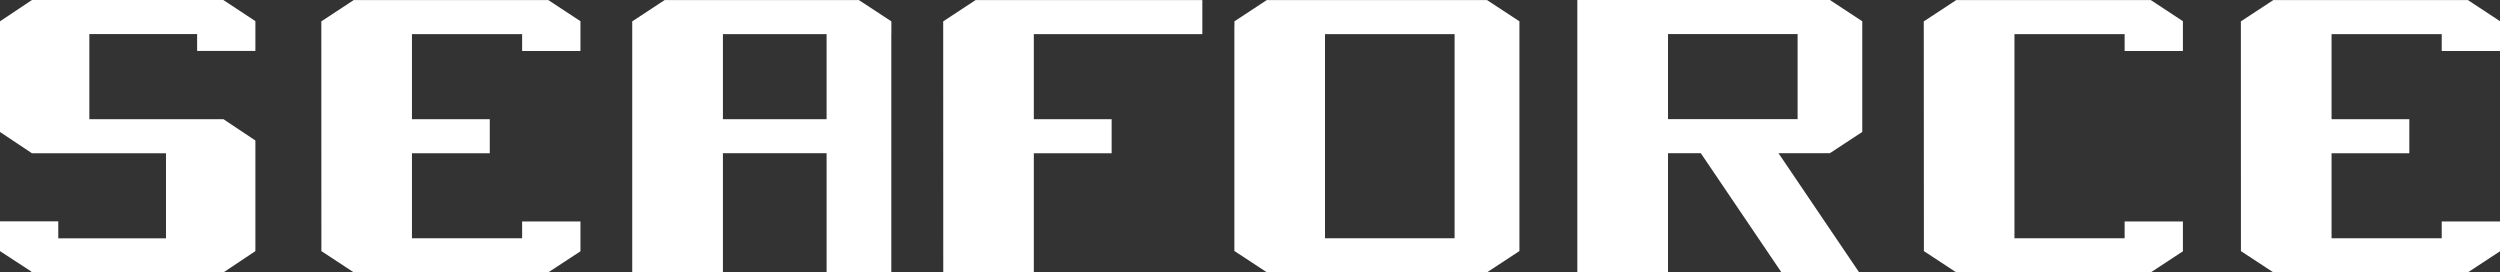
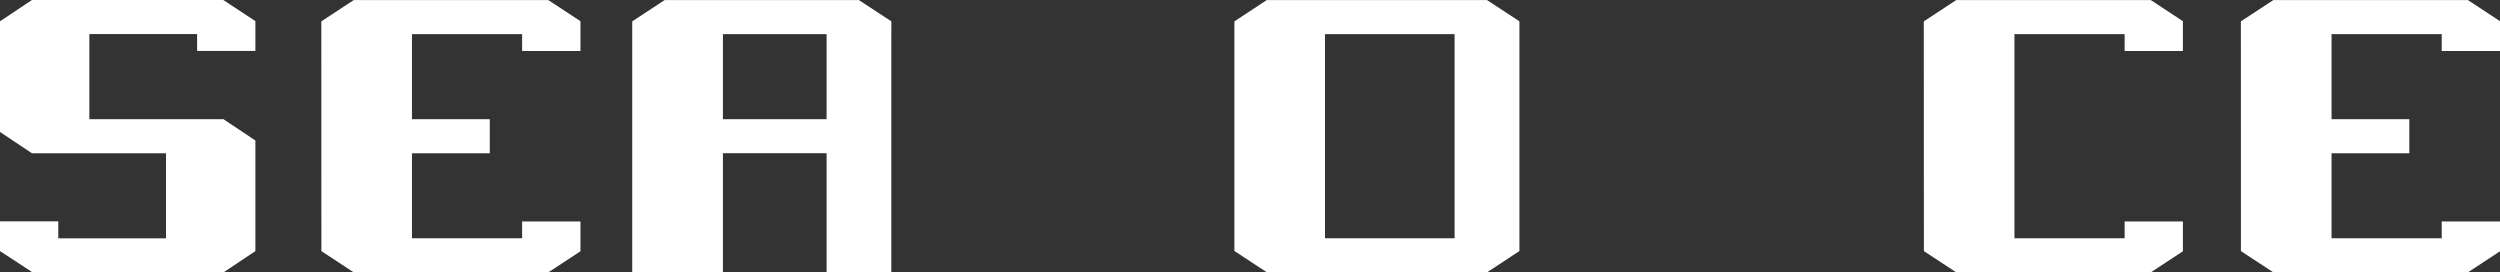
<svg xmlns="http://www.w3.org/2000/svg" id="Layer_2" data-name="Layer 2" viewBox="0 0 408 44.46">
  <rect x="0" y="0" width="408" height="44.46" fill="#333333" stroke="none" />
  <defs>
    <style>
      .cls-1 {
        fill: #fff;
      }
    </style>
  </defs>
  <g id="_охранное_поле" data-name="охранное поле">
    <g>
-       <path class="cls-1" d="M257.42,0h0v44.45h14.8v-19.45h5.35l13.15,19.43h12.68l-13.15-19.43h8.39l5.28-3.47V3.47l-5.28-3.47h-41.22ZM293.37,19.44h-21.15V5.56h21.15v13.89Z" />
      <path class="cls-1" d="M145.46,3.48L140.17.01h-31.7l-5.28,3.47h-.01v2.08s0,0,0,0h0v38.88h14.8v-19.44h16.92v19.44h10.56V5.57h.01,0s0-2.08,0-2.08h-.01ZM134.9,19.45h-16.92V5.57h16.92v13.89Z" />
-       <polygon class="cls-1" points="153.94 3.48 153.93 3.48 153.94 44.45 168.72 44.45 168.72 25.01 181.42 25.01 181.42 19.45 168.72 19.45 168.72 5.57 196.22 5.57 196.22 .01 159.22 .01 153.94 3.48" />
      <path class="cls-1" d="M206.74.01l-5.28,3.47v.76h-.01v36.73h.02s5.28,3.47,5.28,3.47h35.94l5.28-3.47V3.48L242.68.01h-35.94ZM237.39,38.89h-21.15V5.57h21.15v33.33Z" />
      <polygon class="cls-1" points="36.4 0 35.03 0 32.17 0 5.21 0 0 3.48 0 21.54 5.21 25.01 27.09 25.01 27.09 38.9 9.51 38.9 9.51 36.12 0 36.12 0 40.98 5.03 44.26 5.21 44.46 36.47 44.46 41.68 40.98 41.68 22.93 36.47 19.45 14.58 19.45 14.58 5.56 32.17 5.56 32.17 8.31 41.68 8.31 41.68 3.45 36.44 0 36.4 0" />
      <polygon class="cls-1" points="89.44 .01 87.76 .01 85.21 .01 57.73 .01 52.45 3.48 52.44 3.48 52.45 40.98 57.73 44.45 85.21 44.45 89.44 44.45 89.48 44.45 94.73 41.01 94.73 36.14 85.21 36.14 85.21 38.89 67.23 38.89 67.23 25.01 79.93 25.01 79.93 19.45 67.23 19.45 67.23 5.57 85.21 5.57 85.21 8.32 94.73 8.32 94.73 3.46 89.48 .01 89.44 .01" />
      <polygon class="cls-1" points="402.76 .01 402.72 .01 401.04 .01 398.49 .01 371.01 .01 365.72 3.48 365.71 3.48 365.72 40.98 371.01 44.45 398.49 44.45 402.72 44.45 402.76 44.45 408 41.01 408 36.14 398.49 36.14 398.49 38.89 380.51 38.89 380.51 25.01 393.2 25.01 393.2 19.45 380.51 19.45 380.51 5.57 398.49 5.57 398.49 8.32 408 8.32 408 3.46 402.76 .01" />
      <polygon class="cls-1" points="350.97 .01 349.29 .01 346.74 .01 319.26 .01 313.98 3.48 313.96 3.48 313.98 40.98 319.26 44.45 346.74 44.45 350.97 44.45 351.01 44.45 356.25 41.01 356.25 36.14 346.74 36.14 346.74 38.89 328.76 38.89 328.76 5.57 346.74 5.57 346.74 8.32 356.25 8.32 356.25 3.46 351.01 .01 350.97 .01" />
    </g>
  </g>
</svg>